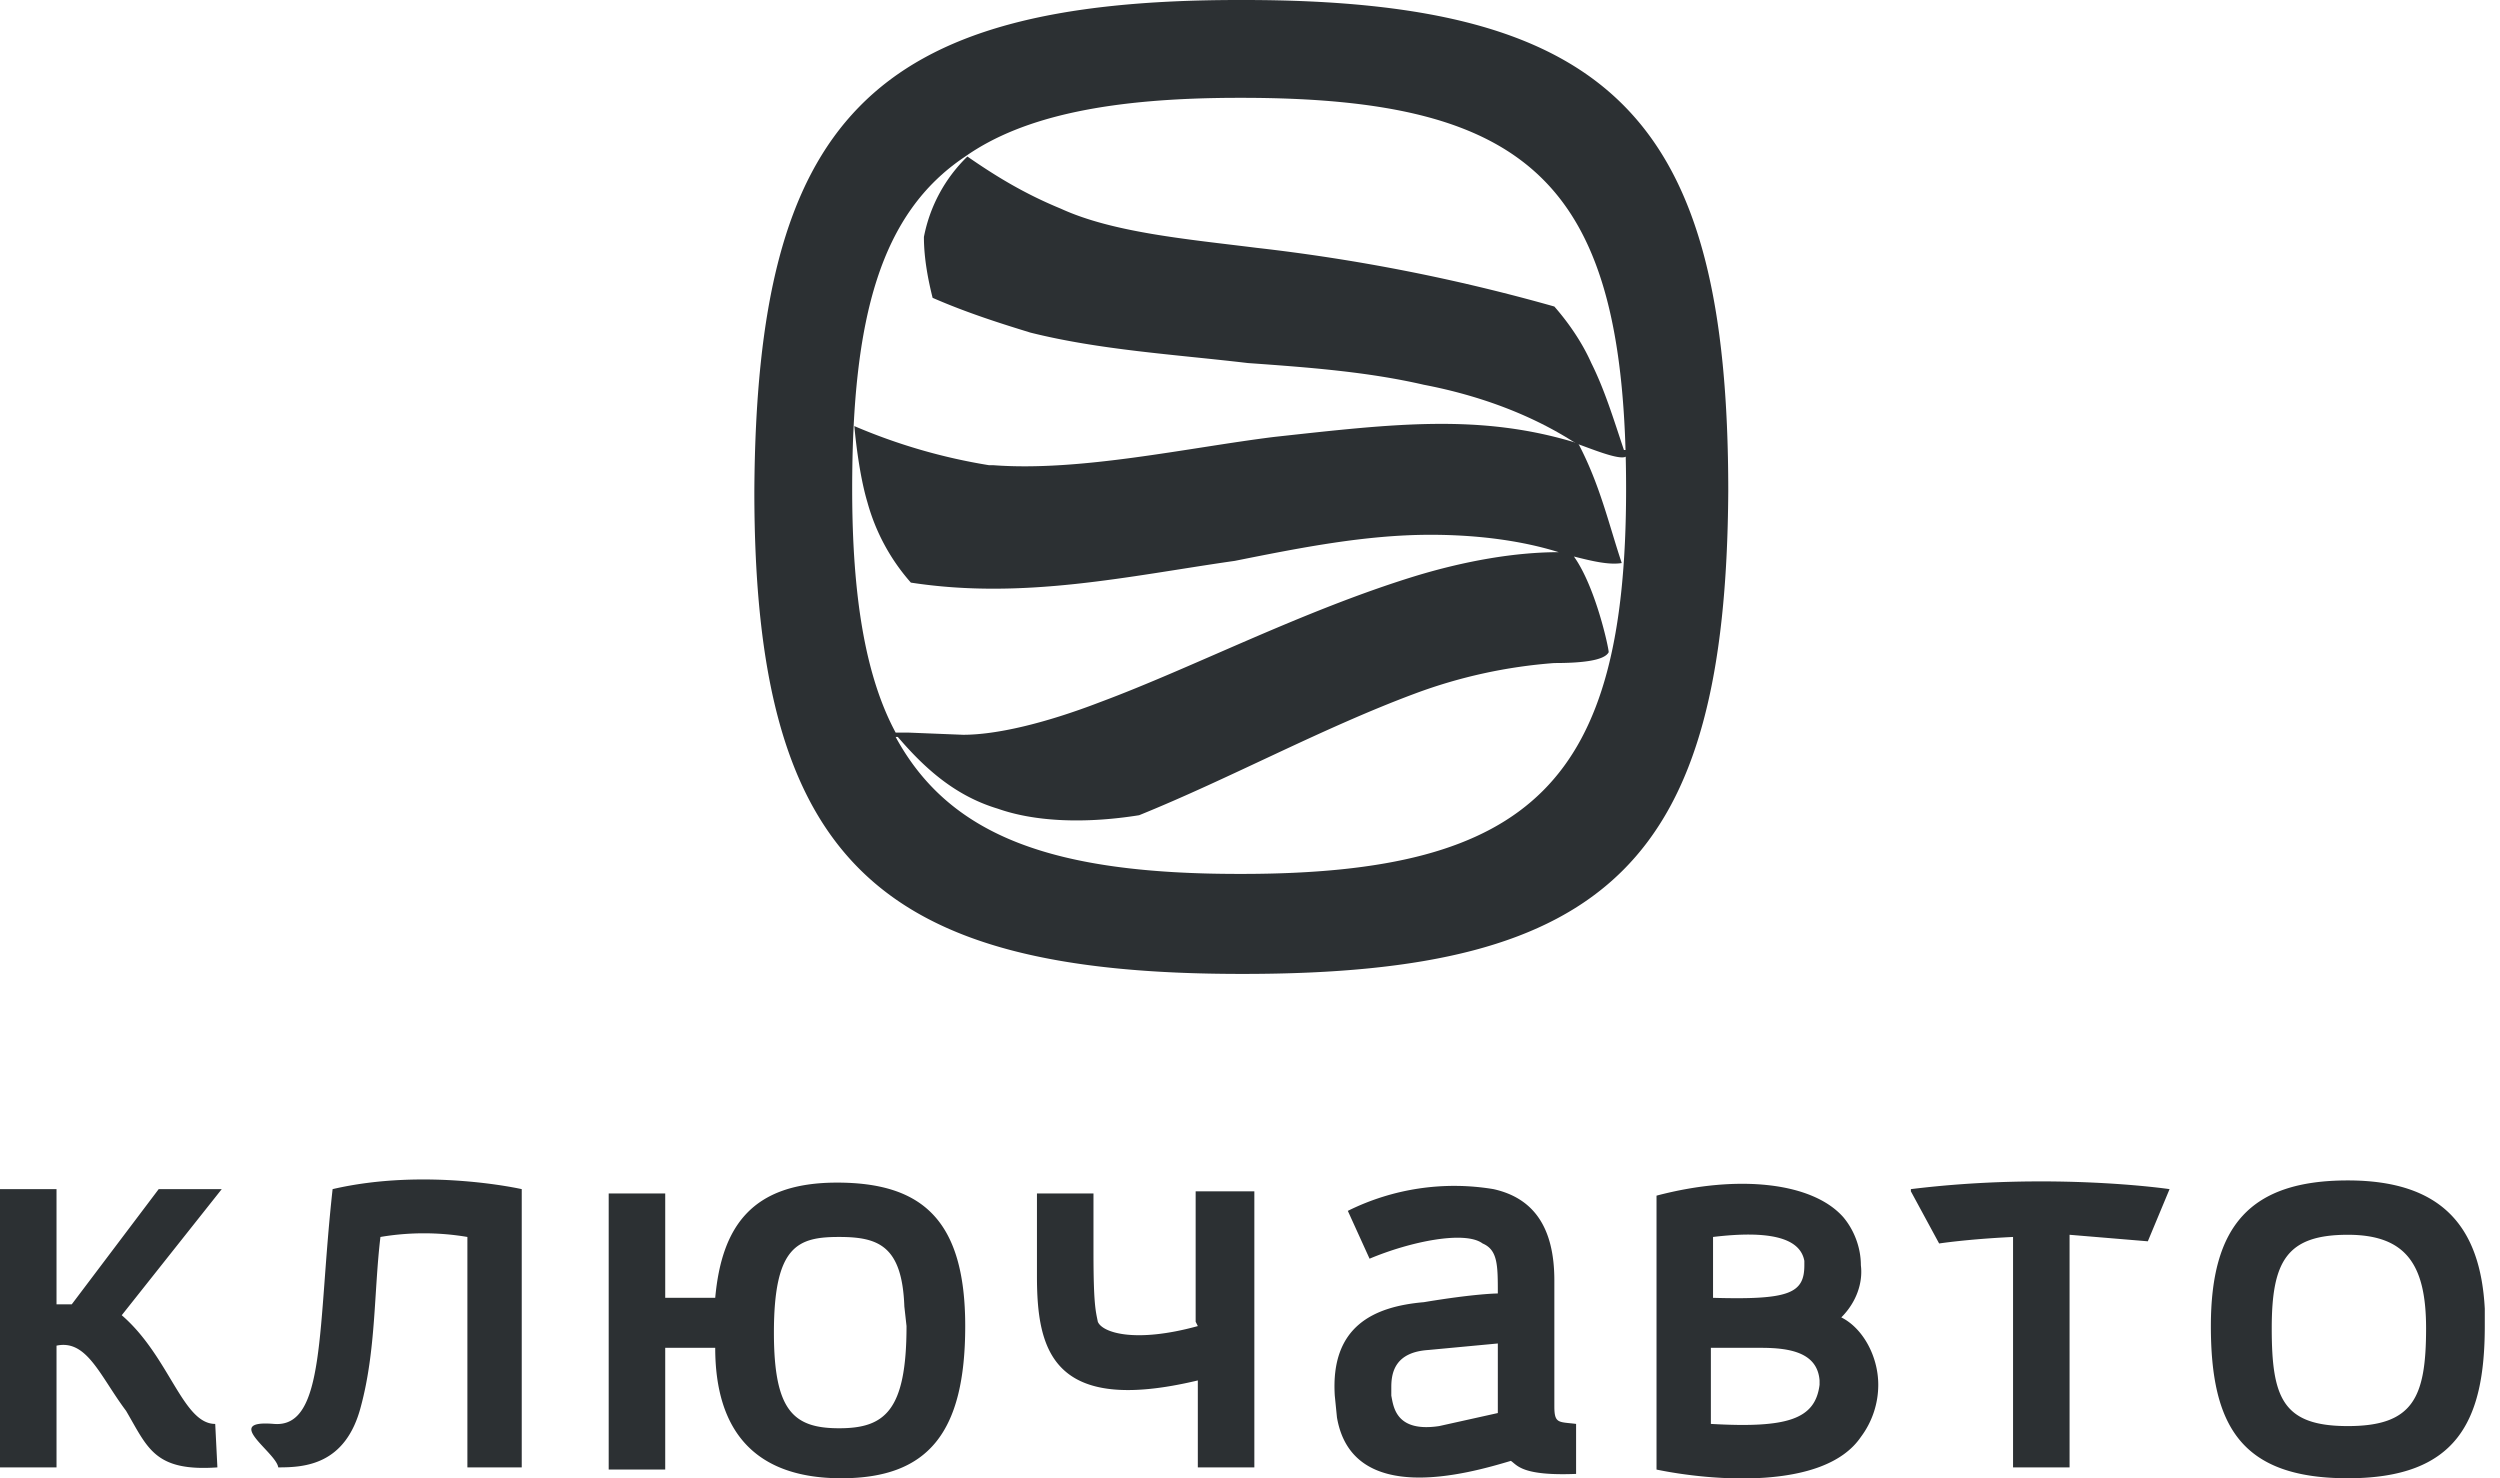
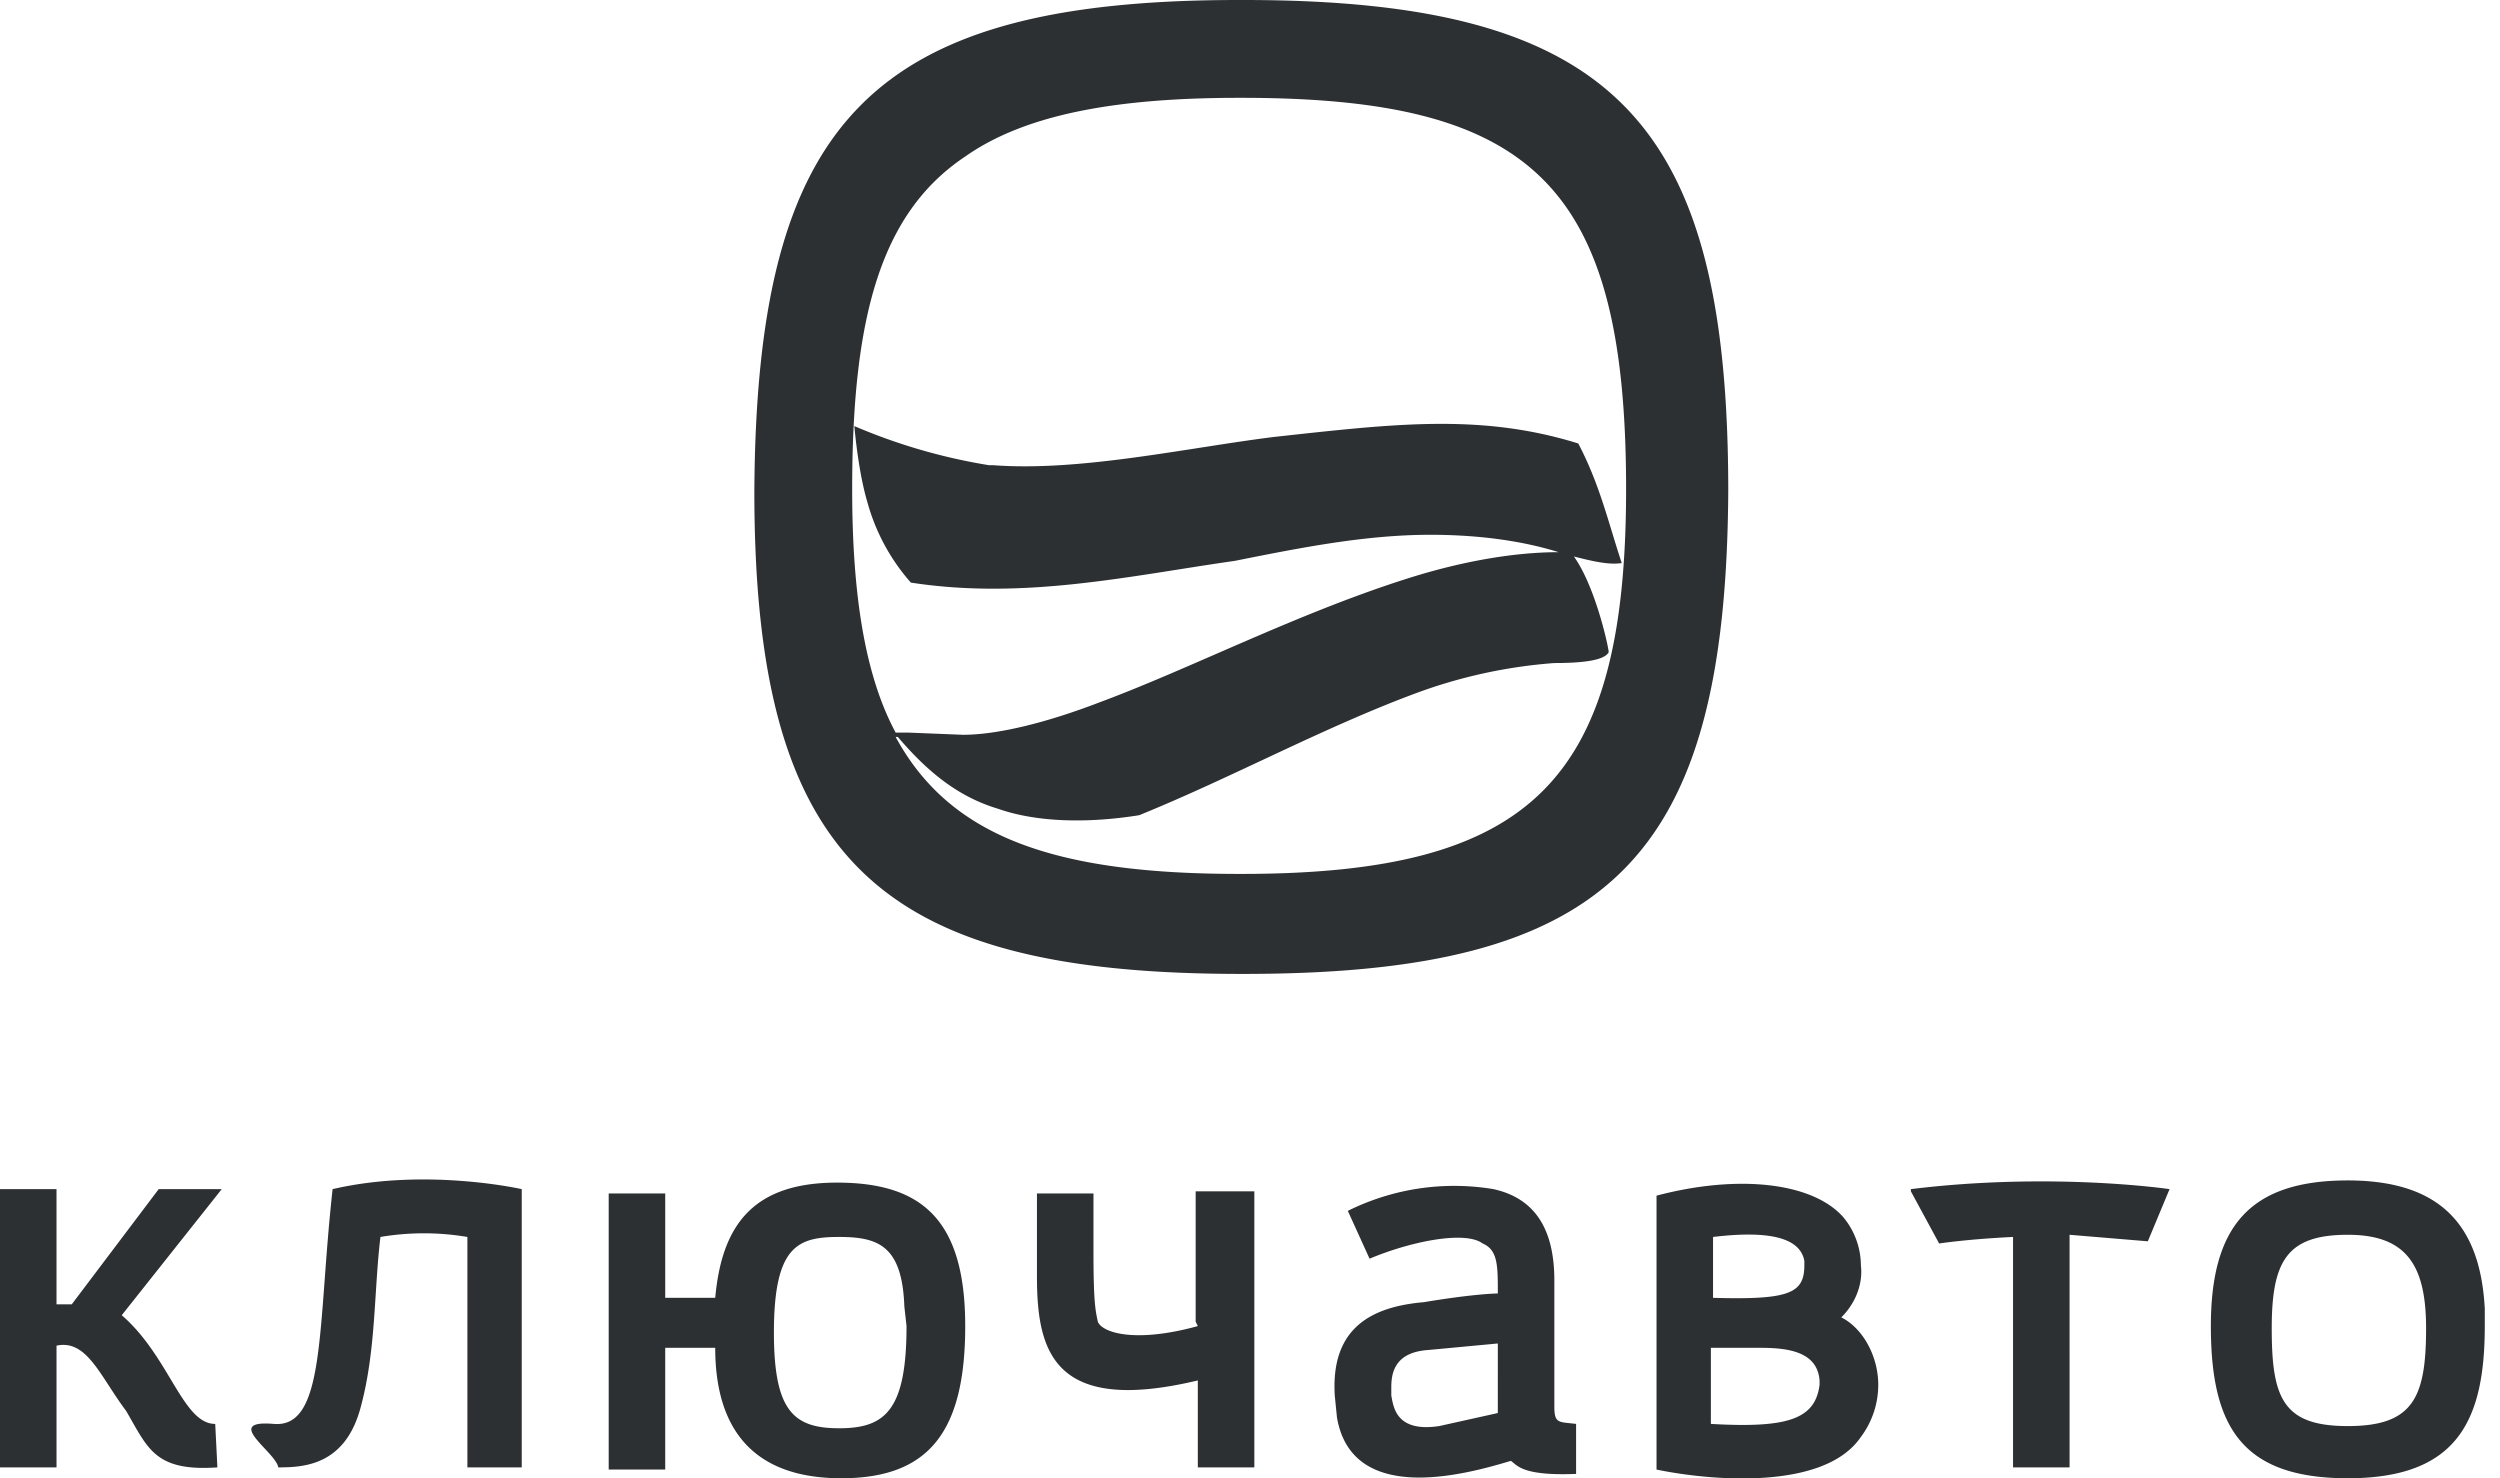
<svg xmlns="http://www.w3.org/2000/svg" viewBox="0 0 115 68">
  <g fill="#2C3033" fill-rule="evenodd">
    <path d="M24 54.7s-4.4-1-8.7 0c-.7 6.3-.3 11-2.7 10.8s.1 1.3.2 2c1.2 0 3.1-.1 3.8-2.8.7-2.6.6-5.3.9-7.8a12 12 0 0 1 4 0v10.6H24V54.7zM41.7 61c0 3.9-1 4.7-3.1 4.7s-3-.8-3-4.4c0-4 1.1-4.4 3-4.4 1.8 0 2.9.4 3 3.2l.1.9m-3.2-6.6c-3.9 0-5.3 2-5.6 5.3h-2.3v-4.8H28v12.7h2.6v-5.6h2.3c0 3.8 1.8 6 5.8 6s5.7-2.1 5.7-7-2-6.6-5.9-6.6M55.1 61c-2.9.8-4.4.3-4.6-.2-.1-.5-.2-.8-.2-3.2v-2.7h-2.6v3.8c0 3.4.7 6.4 7.4 4.8v4h2.6V54.8H55v6zm11.1 4.6c-2 .3-2.1-.9-2.2-1.4v-.4c0-.7.2-1.6 1.7-1.7l3.2-.3V65l-2.7.6m5.3-1v-5.7c0-2.5-1-3.8-2.8-4.2a11 11 0 0 0-6.7 1l1 2.2c1.9-.8 4.4-1.3 5.2-.7.7.3.7 1 .7 2.3 0 0-1 0-3.4.4-2.3.2-4.3 1.1-4.1 4.3l.1 1c.7 4.1 6 2.6 8 2 .3.2.5.7 3 .6v-2.3c-.8-.1-1 0-1-.8M83 58v.2c0 1.3-.7 1.6-4.2 1.5v-2.8c2.5-.3 4 0 4.2 1.1m.7 5.7c-.2 1.6-1.5 2-5 1.8V62H81c1.3 0 2.6.2 2.7 1.5v.3m1-3.2c.7-.7 1-1.6.9-2.4 0-.8-.3-1.6-.8-2.2-1.4-1.6-4.8-2-8.6-1v12.6c2.4.5 7.7 1 9.4-1.5a4 4 0 0 0 .8-2.4c0-1.3-.7-2.6-1.7-3.1m3.2-5.8l1.3 2.4s1.3-.2 3.4-.3v10.6h2.6V56.8l3.6.3 1-2.4s-5.4-.8-11.9 0m-77.6 0H7.3l-4 5.3h-.7v-5.3H0v12.8h2.6v-5.6c1.4-.3 2 1.4 3.2 3 1 1.7 1.3 2.8 4.2 2.6l-.1-2c-1.5 0-2.1-3.1-4.3-5l4.6-5.8zm94.2 6.4c0-3.1.7-4.3 3.5-4.3 2.7 0 3.6 1.4 3.6 4.3 0 3.2-.6 4.5-3.6 4.5s-3.5-1.3-3.5-4.5m9.8-.9c-.2-3.8-2-5.9-6.3-5.9-4.5 0-6.3 2.1-6.3 6.7s1.4 7 6.3 7c5 0 6.3-2.6 6.3-7v-.8m-57-20H57c-8.5 0-13.3-1.7-15.8-6.3h.1c1.2 1.4 2.6 2.7 4.6 3.3 1.7.6 4 .7 6.5.3 4.2-1.7 8.4-4 12.7-5.6a23.3 23.3 0 0 1 6.4-1.4c1.2 0 2.3-.1 2.5-.5 0-.2-.6-3-1.6-4.4.8.2 1.6.4 2.2.3-.6-1.8-1-3.6-2-5.5-4.5-1.4-8.5-.9-14-.3-4 .5-8.9 1.6-12.9 1.3h-.2a26.4 26.4 0 0 1-6.2-1.8c.1 1.1.3 2.5.6 3.5a9.3 9.3 0 0 0 2 3.7c5.2.8 10-.3 14.9-1 3-.6 6-1.2 9-1.2 2.3 0 4.3.3 5.9.8-2 0-4.3.4-6.6 1.1-5.2 1.6-10.2 4.2-14.5 5.8-2.6 1-4.8 1.5-6.3 1.5l-2.5-.1h-.6c-1.4-2.6-2-6.3-2-11.2 0-7.9 1.3-12.7 5.2-15.3 2.7-1.9 6.8-2.7 12.6-2.7h.1c13.4 0 17.7 4 17.7 18 0 13.4-4.3 17.7-17.7 17.7m0-40.2H57C40 0 34.8 5.6 34.7 22.6c0 17 5.7 22.2 22.4 22.2h.1c16.8 0 22.2-5.2 22.3-22.2C79.5 5.6 74.3 0 57.2 0" />
-     <path d="M74.7 20.7c-.5-1.5-.9-2.8-1.5-4-.4-.9-1-1.8-1.7-2.6a85.7 85.7 0 0 0-13.7-2.7c-3.2-.4-6.6-.7-9-1.8-1.7-.7-3-1.5-4.3-2.4a7 7 0 0 0-2 3.7c0 1 .2 2 .4 2.8 1.6.7 3.2 1.2 4.5 1.6 3.2.8 6.6 1 10 1.4 2.8.2 5.5.4 8.1 1 2.6.5 5 1.4 7 2.7.6.2 2 .8 2.3.6v-.3" />
  </g>
</svg>